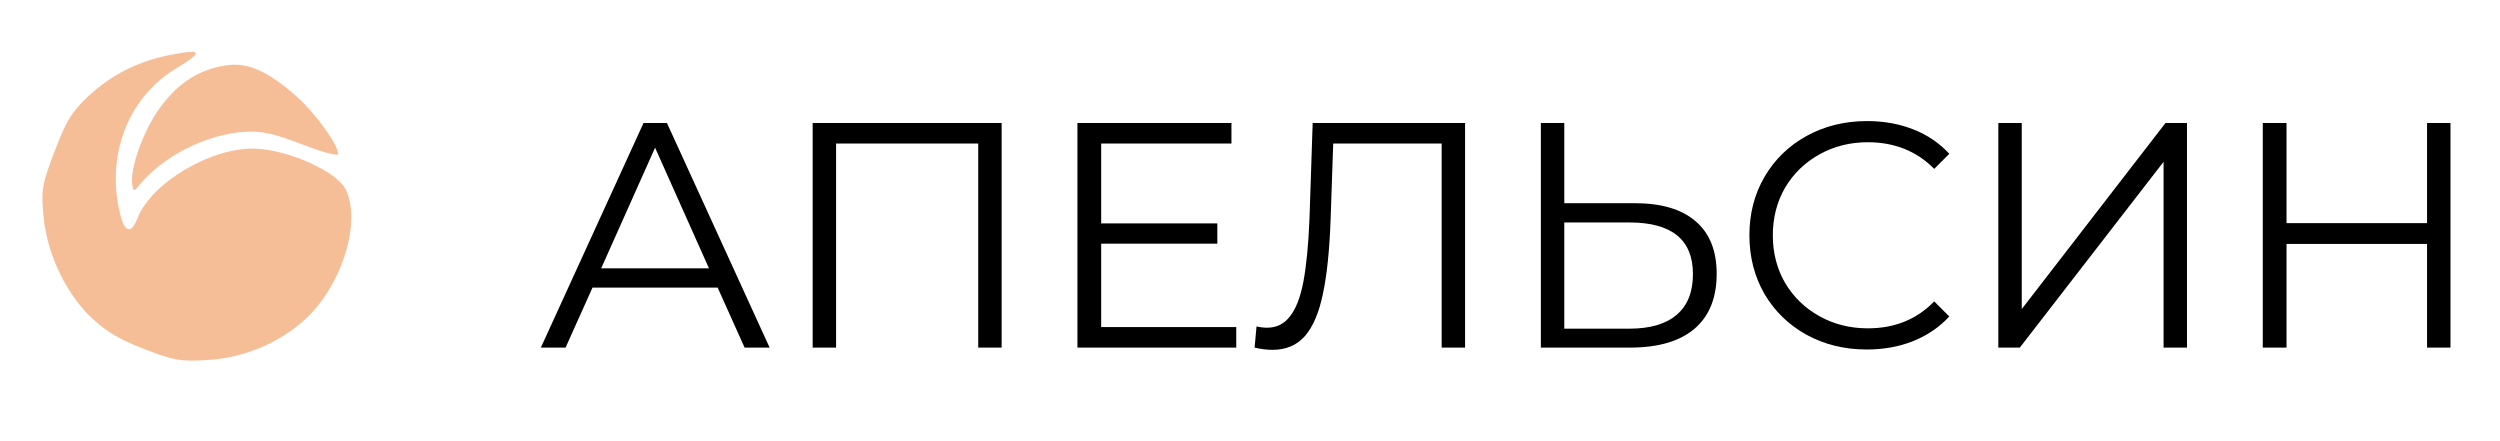
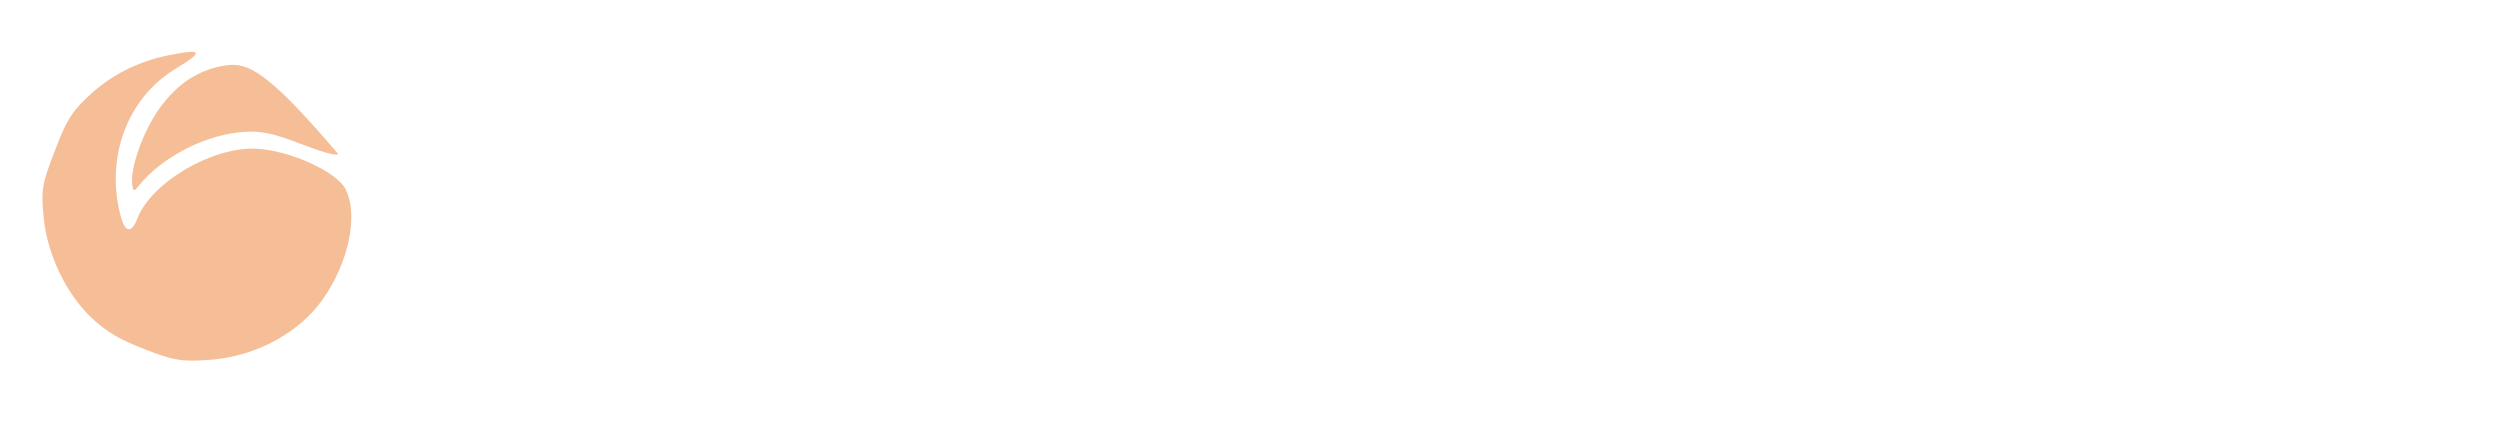
<svg xmlns="http://www.w3.org/2000/svg" width="187" height="33" viewBox="0 0 187 33" fill="none">
-   <path d="M53.68 21.512H44.32L42.304 26H40.456L48.136 9.2H49.888L57.568 26H55.696L53.68 21.512ZM53.032 20.072L49 11.047L44.968 20.072H53.032ZM74.923 9.2V26H73.171V10.736H62.539V26H60.787V9.2H74.923ZM92.472 24.463V26H80.592V9.2H92.112V10.736H82.368V16.712H91.056V18.224H82.368V24.463H92.472ZM109.588 9.2V26H107.836V10.736H99.724L99.532 16.352C99.452 18.672 99.26 20.544 98.956 21.968C98.668 23.375 98.22 24.431 97.612 25.136C97.004 25.823 96.196 26.168 95.188 26.168C94.756 26.168 94.308 26.111 93.844 26L93.988 24.416C94.26 24.48 94.524 24.512 94.78 24.512C95.484 24.512 96.052 24.232 96.484 23.672C96.932 23.111 97.268 22.247 97.492 21.079C97.716 19.895 97.868 18.335 97.948 16.399L98.188 9.2H109.588ZM122.288 15.2C124.272 15.2 125.784 15.648 126.824 16.544C127.88 17.439 128.408 18.752 128.408 20.48C128.408 22.288 127.848 23.663 126.728 24.608C125.624 25.535 124.024 26 121.928 26H115.256V9.2H117.008V15.2H122.288ZM121.88 24.584C123.432 24.584 124.608 24.239 125.408 23.552C126.224 22.863 126.632 21.848 126.632 20.503C126.632 17.927 125.048 16.64 121.88 16.64H117.008V24.584H121.88ZM139.639 26.143C137.975 26.143 136.471 25.776 135.127 25.04C133.799 24.303 132.751 23.288 131.983 21.991C131.231 20.68 130.855 19.215 130.855 17.599C130.855 15.983 131.231 14.527 131.983 13.232C132.751 11.919 133.807 10.896 135.151 10.159C136.495 9.424 137.999 9.056 139.663 9.056C140.911 9.056 142.063 9.264 143.119 9.68C144.175 10.095 145.071 10.704 145.807 11.504L144.679 12.632C143.367 11.303 141.711 10.639 139.711 10.639C138.383 10.639 137.175 10.944 136.087 11.552C134.999 12.159 134.143 12.992 133.519 14.047C132.911 15.104 132.607 16.288 132.607 17.599C132.607 18.912 132.911 20.096 133.519 21.151C134.143 22.207 134.999 23.04 136.087 23.648C137.175 24.256 138.383 24.559 139.711 24.559C141.727 24.559 143.383 23.887 144.679 22.544L145.807 23.672C145.071 24.471 144.167 25.087 143.095 25.52C142.039 25.936 140.887 26.143 139.639 26.143ZM149.475 9.2H151.227V23.119L161.979 9.2H163.587V26H161.835V12.104L151.083 26H149.475V9.2ZM183.296 9.2V26H181.544V18.247H171.032V26H169.256V9.2H171.032V16.688H181.544V9.2H183.296Z" fill="black" />
-   <path fill-rule="evenodd" clip-rule="evenodd" d="M16.865 4.893C14.849 5.209 13.262 6.247 11.916 8.128C10.701 9.825 9.711 12.614 9.895 13.819C9.974 14.344 10.022 14.351 10.38 13.901C12.122 11.714 15.457 10.019 18.332 9.86C19.6 9.789 20.48 9.983 22.601 10.798C24.25 11.432 25.277 11.703 25.287 11.505C25.317 10.851 23.559 8.423 22.174 7.206C19.975 5.273 18.509 4.634 16.865 4.893ZM12.634 4.128C10.293 4.598 8.248 5.643 6.591 7.218C5.31 8.436 4.998 8.946 4.087 11.313C3.133 13.794 3.065 14.204 3.266 16.272C3.538 19.079 4.998 22.085 6.962 23.88C8.034 24.859 8.96 25.397 10.823 26.123C12.982 26.964 13.546 27.059 15.561 26.927C18.294 26.748 20.887 25.661 22.835 23.876C25.572 21.369 27.056 16.603 25.858 14.168C25.215 12.858 21.715 11.258 19.202 11.124C15.899 10.948 11.306 13.642 10.264 16.365C9.839 17.479 9.355 17.402 9.029 16.17C7.862 11.767 9.522 7.324 13.152 5.133C15.277 3.851 15.159 3.622 12.634 4.128Z" fill="#EF7F31" fill-opacity="0.5" />
+   <path fill-rule="evenodd" clip-rule="evenodd" d="M16.865 4.893C14.849 5.209 13.262 6.247 11.916 8.128C10.701 9.825 9.711 12.614 9.895 13.819C9.974 14.344 10.022 14.351 10.38 13.901C12.122 11.714 15.457 10.019 18.332 9.86C19.6 9.789 20.48 9.983 22.601 10.798C24.25 11.432 25.277 11.703 25.287 11.505C19.975 5.273 18.509 4.634 16.865 4.893ZM12.634 4.128C10.293 4.598 8.248 5.643 6.591 7.218C5.31 8.436 4.998 8.946 4.087 11.313C3.133 13.794 3.065 14.204 3.266 16.272C3.538 19.079 4.998 22.085 6.962 23.88C8.034 24.859 8.96 25.397 10.823 26.123C12.982 26.964 13.546 27.059 15.561 26.927C18.294 26.748 20.887 25.661 22.835 23.876C25.572 21.369 27.056 16.603 25.858 14.168C25.215 12.858 21.715 11.258 19.202 11.124C15.899 10.948 11.306 13.642 10.264 16.365C9.839 17.479 9.355 17.402 9.029 16.17C7.862 11.767 9.522 7.324 13.152 5.133C15.277 3.851 15.159 3.622 12.634 4.128Z" fill="#EF7F31" fill-opacity="0.5" />
</svg>